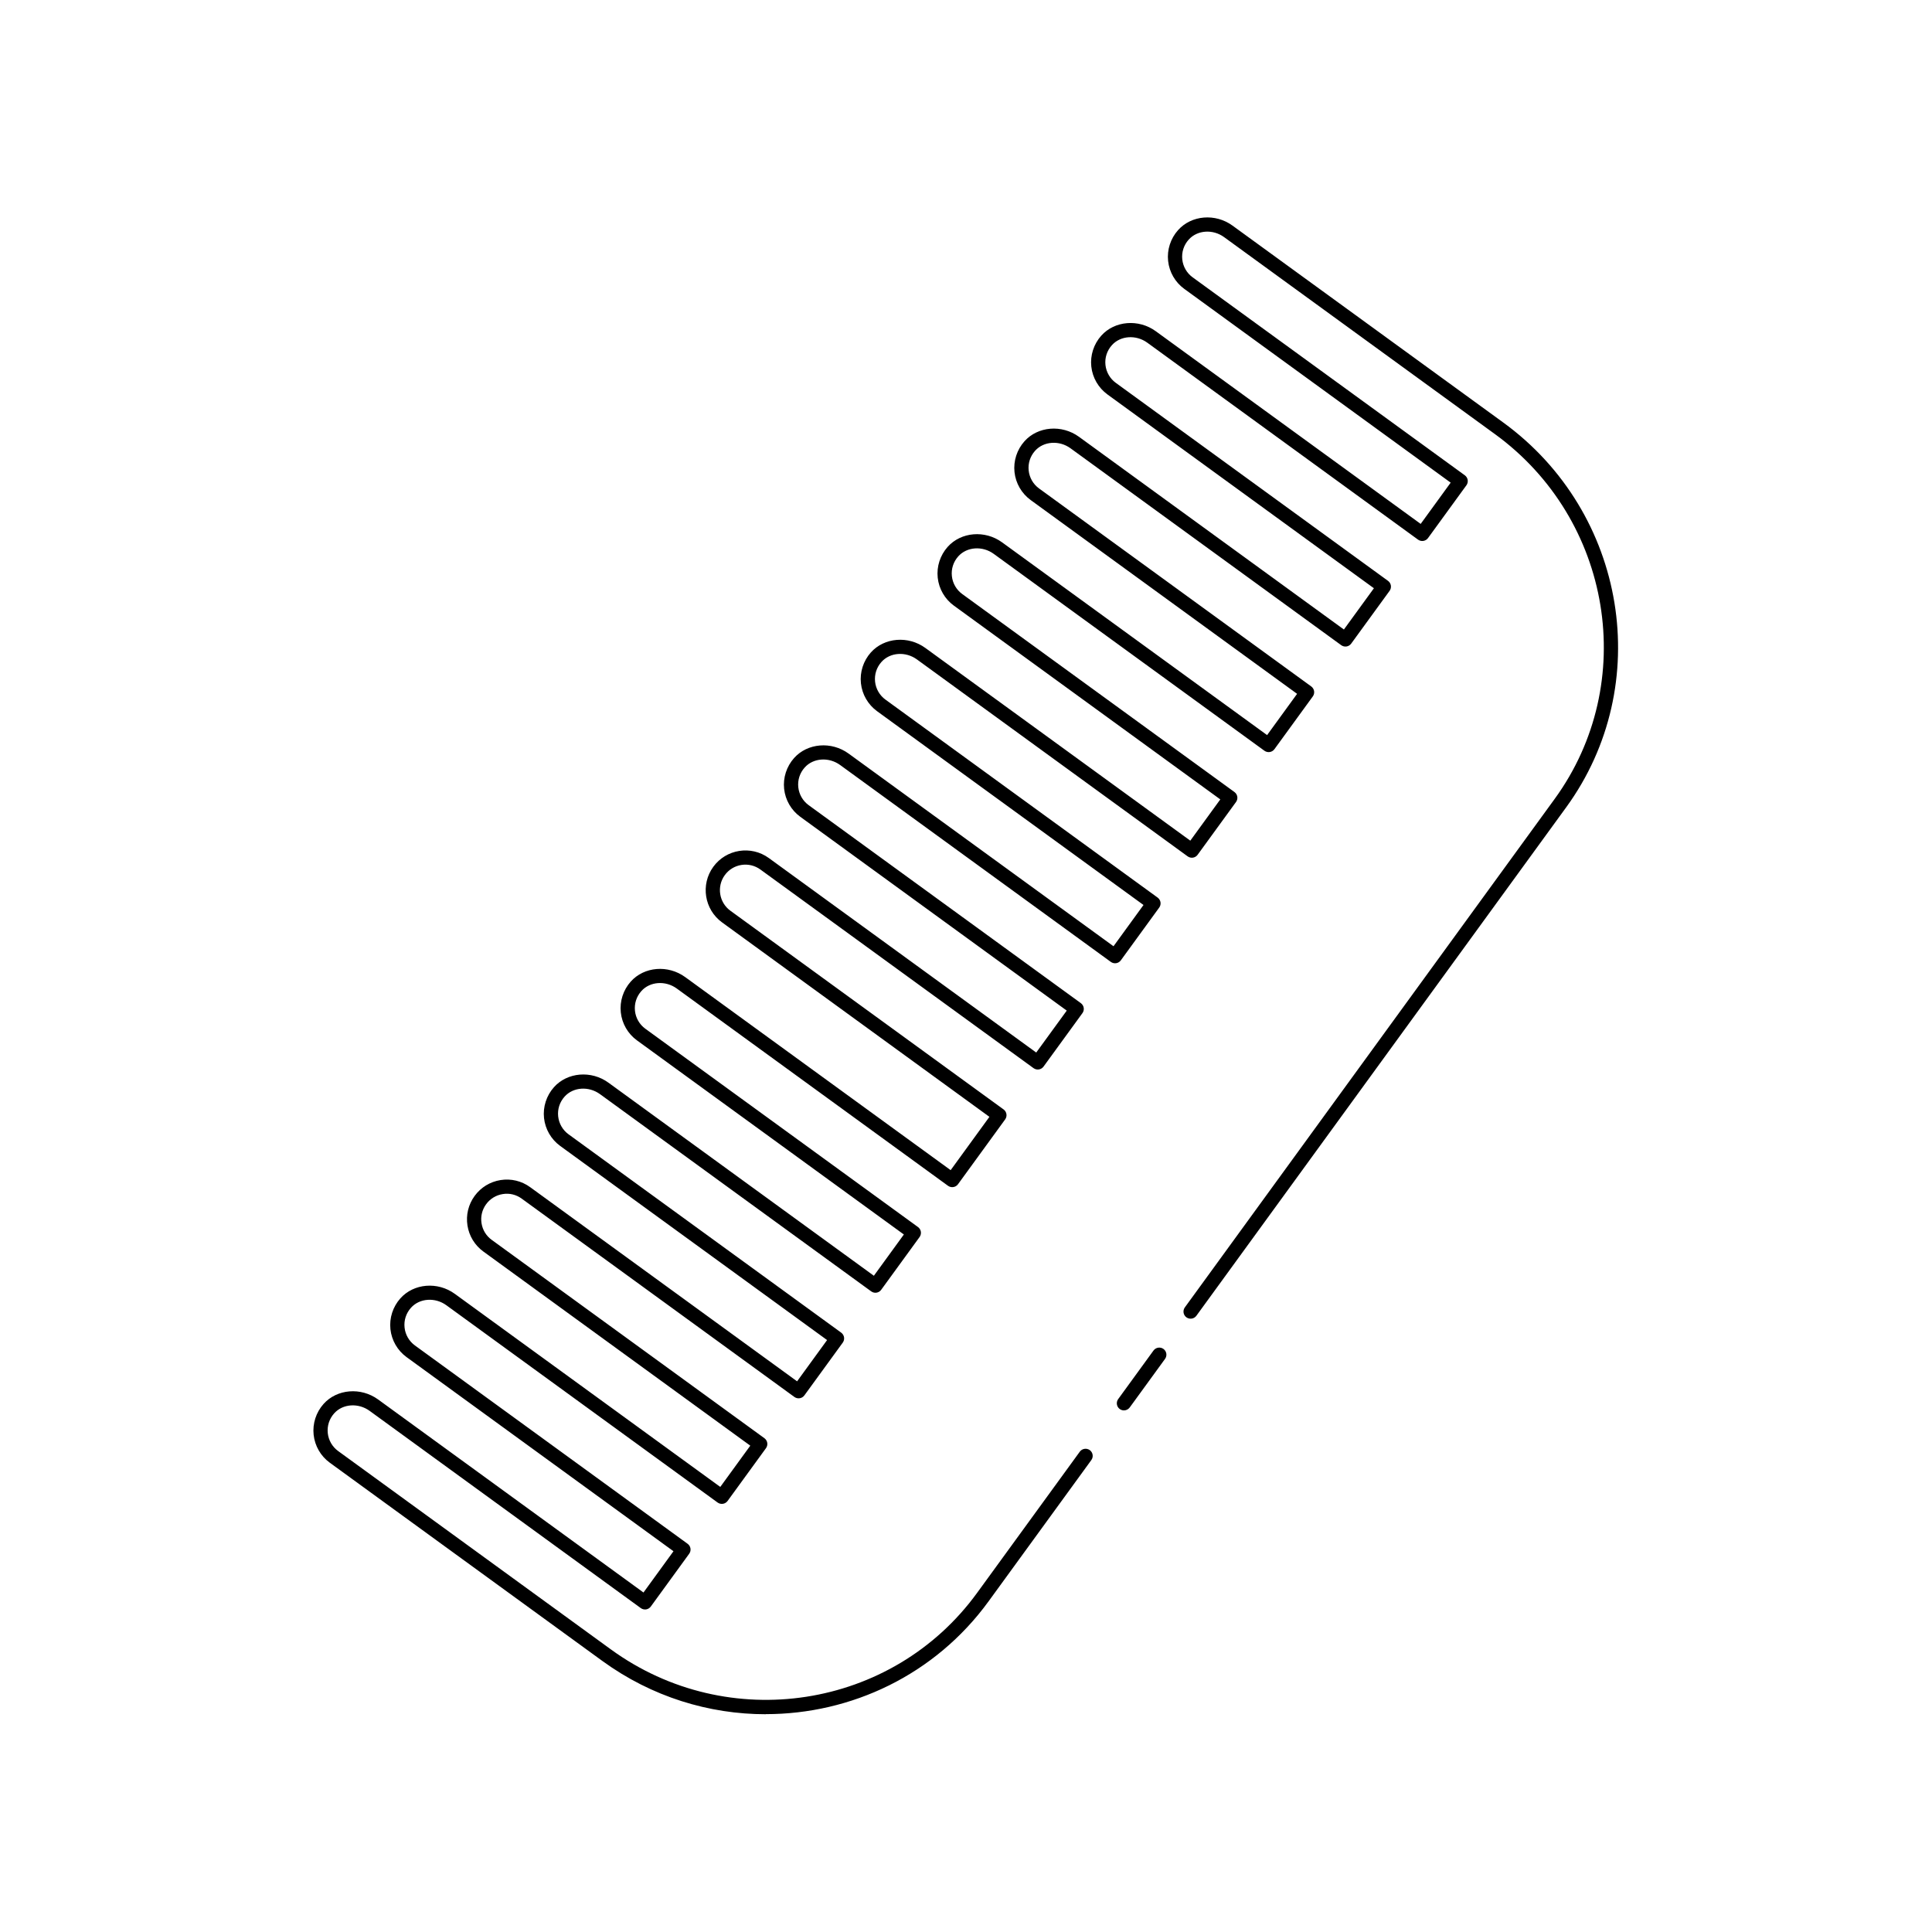
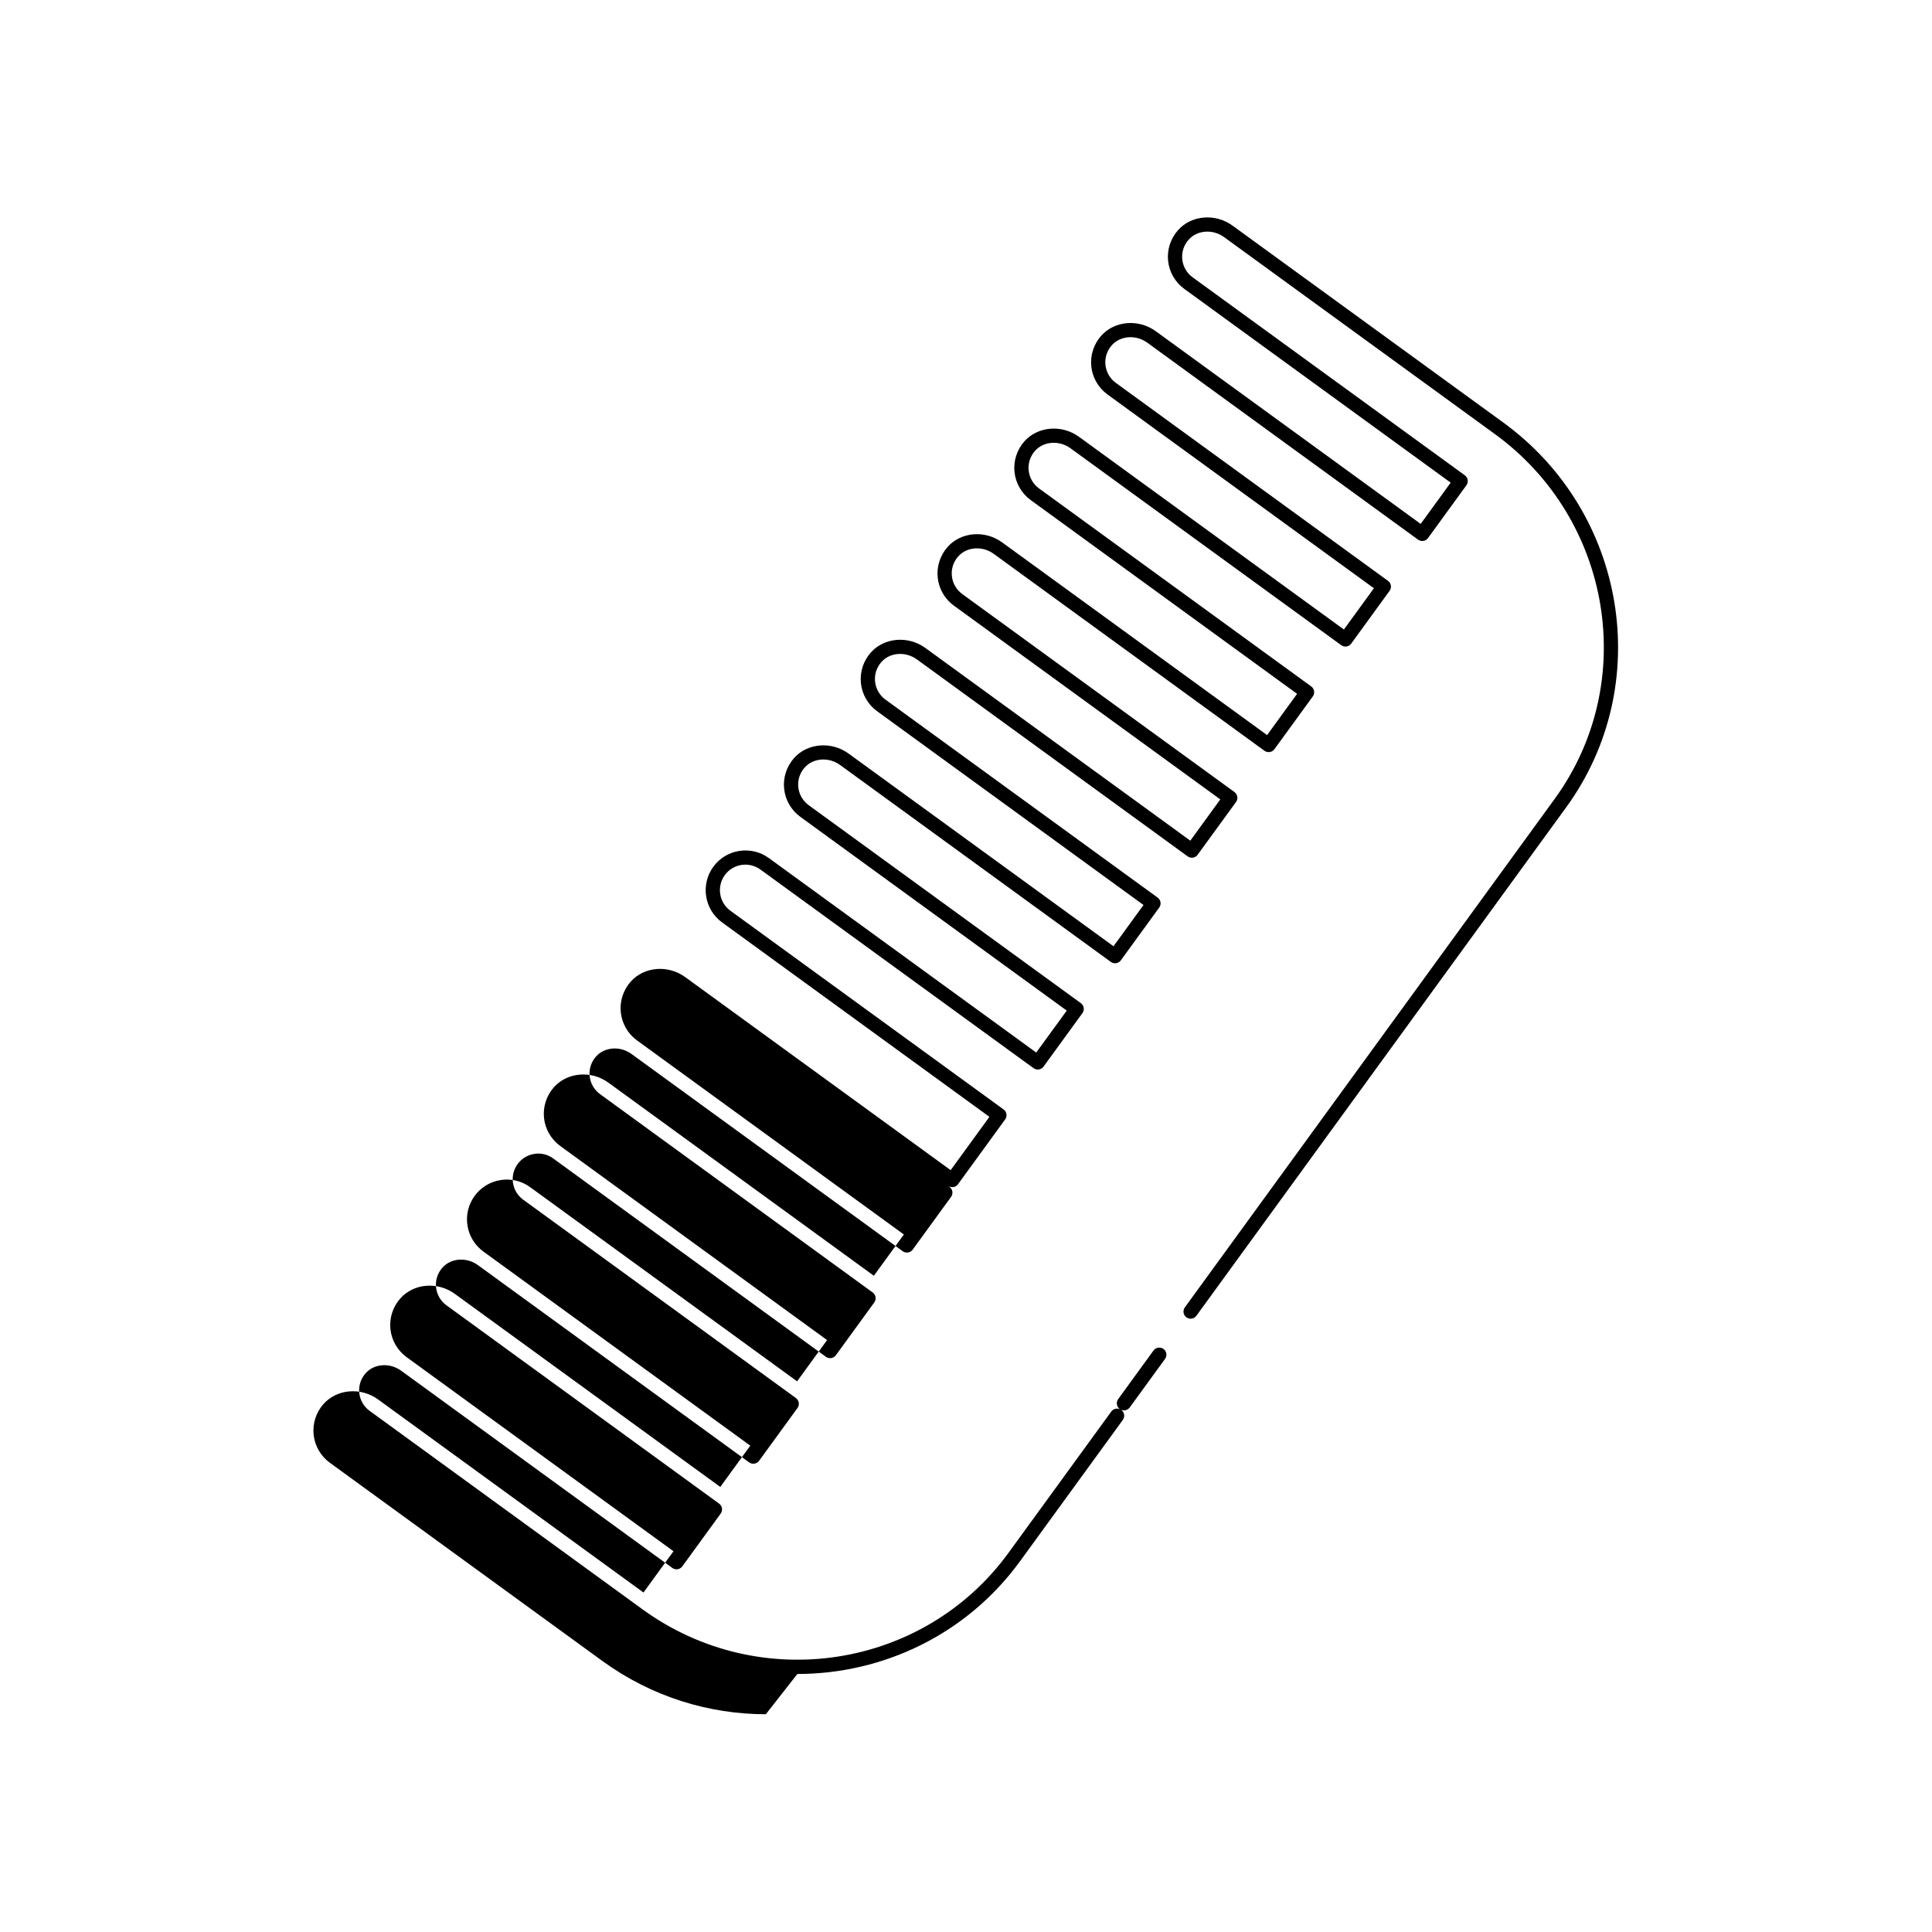
<svg xmlns="http://www.w3.org/2000/svg" fill="#000000" width="800px" height="800px" version="1.1" viewBox="144 144 512 512">
-   <path d="m346.96 598.29c-15.027 0-30.207-4.582-43.297-14.098-0.004-0.004-0.004-0.004-0.008-0.004l-72.262-52.559c-2.402-1.746-3.961-4.449-4.277-7.406-0.316-2.953 0.641-5.93 2.633-8.164 3.547-3.977 9.891-4.492 14.445-1.191l70.336 51.164 7.949-10.938-70.734-51.445c-2.402-1.746-3.961-4.449-4.277-7.398-0.316-2.957 0.641-5.934 2.633-8.168 3.551-3.984 9.891-4.508 14.441-1.191l70.34 51.16 7.953-10.934-70.738-51.449c-2.277-1.656-3.769-4.106-4.211-6.883-0.438-2.781 0.23-5.566 1.891-7.844 1.656-2.273 4.098-3.769 6.879-4.211 2.785-0.441 5.566 0.227 7.844 1.883l70.738 51.453 7.949-10.934-70.734-51.449c-2.402-1.746-3.965-4.449-4.281-7.406-0.316-2.953 0.645-5.93 2.637-8.164 3.551-3.969 9.895-4.504 14.441-1.188l70.336 51.164 7.949-10.934-70.738-51.449c-2.402-1.746-3.961-4.449-4.277-7.406-0.316-2.953 0.641-5.93 2.633-8.164 3.551-3.984 9.883-4.504 14.438-1.191l70.344 51.16 10.273-14.129-70.859-51.535c-4.695-3.418-5.738-10.023-2.32-14.727 3.418-4.695 10.012-5.742 14.723-2.32l70.859 51.543 8.09-11.113-70.617-51.363c-2.402-1.746-3.965-4.449-4.281-7.406-0.316-2.953 0.645-5.93 2.637-8.164 3.547-3.977 9.898-4.496 14.441-1.188l70.211 51.066 7.949-10.934-70.605-51.355c-2.402-1.746-3.965-4.449-4.281-7.406-0.316-2.953 0.641-5.93 2.633-8.164 3.559-3.977 9.902-4.496 14.445-1.188l70.211 51.066 7.949-10.934-70.609-51.355c-2.402-1.746-3.961-4.441-4.277-7.394-0.32-2.957 0.641-5.934 2.629-8.168 3.551-3.981 9.895-4.512 14.441-1.195l70.219 51.07 7.949-10.934-70.609-51.359c-2.402-1.75-3.965-4.449-4.281-7.406s0.645-5.93 2.637-8.164c3.547-3.977 9.891-4.492 14.445-1.191l70.211 51.074 7.953-10.934-70.613-51.359c-2.402-1.75-3.965-4.449-4.281-7.406-0.316-2.957 0.645-5.93 2.633-8.164 3.543-3.969 9.891-4.496 14.441-1.195l70.215 51.074 7.949-10.934-70.605-51.355c-2.402-1.746-3.961-4.441-4.277-7.398-0.316-2.953 0.641-5.93 2.633-8.164 3.543-3.981 9.887-4.512 14.438-1.195l71.746 52.176c32.762 23.832 40.246 69.574 16.684 101.97l-98.008 134.75c-0.613 0.84-1.785 1.027-2.641 0.418-0.844-0.613-1.031-1.797-0.414-2.641l98.008-134.75c22.336-30.711 15.23-74.082-15.844-96.684-0.004-0.004-0.008-0.004-0.012-0.004l-71.742-52.18c-2.992-2.184-7.117-1.895-9.395 0.656-1.301 1.457-1.902 3.32-1.699 5.246 0.203 1.895 1.203 3.625 2.746 4.742l72.141 52.473c0.402 0.297 0.676 0.742 0.754 1.234 0.074 0.496-0.043 1.004-0.34 1.406l-10.176 13.988c-0.609 0.84-1.785 1.027-2.641 0.418l-71.742-52.188c-2.992-2.18-7.121-1.895-9.398 0.656-1.297 1.457-1.902 3.316-1.699 5.238 0.203 1.898 1.207 3.633 2.746 4.746l72.141 52.473c0.402 0.297 0.676 0.742 0.754 1.234 0.074 0.496-0.043 1.004-0.34 1.406l-10.176 13.988c-0.609 0.84-1.785 1.035-2.641 0.418l-71.73-52.172c-2.996-2.184-7.125-1.898-9.402 0.648-1.301 1.457-1.902 3.316-1.699 5.238 0.203 1.898 1.203 3.633 2.746 4.746l72.141 52.473c0.402 0.297 0.676 0.742 0.754 1.234 0.074 0.496-0.043 1.004-0.34 1.406l-10.176 13.988c-0.609 0.836-1.785 1.027-2.641 0.418l-71.742-52.18c-2.992-2.184-7.125-1.891-9.398 0.656-1.297 1.457-1.902 3.32-1.695 5.246 0.203 1.895 1.207 3.625 2.746 4.742l72.141 52.473c0.402 0.297 0.676 0.742 0.754 1.234 0.074 0.496-0.043 1.004-0.34 1.406l-10.176 13.988c-0.609 0.84-1.785 1.035-2.641 0.418l-71.734-52.18c-2.996-2.184-7.125-1.902-9.402 0.648-1.301 1.457-1.902 3.32-1.699 5.246 0.203 1.895 1.207 3.625 2.746 4.742l72.141 52.473c0.402 0.297 0.676 0.742 0.754 1.234 0.074 0.496-0.043 1.004-0.34 1.406l-10.176 13.988c-0.609 0.84-1.785 1.027-2.641 0.418l-71.734-52.176c-2.996-2.184-7.125-1.902-9.398 0.648-1.301 1.457-1.906 3.32-1.699 5.238 0.203 1.898 1.207 3.633 2.746 4.746l72.141 52.473c0.402 0.297 0.676 0.742 0.754 1.234 0.074 0.496-0.043 1.004-0.34 1.406l-10.309 14.168c-0.578 0.797-1.672 1.012-2.508 0.5-0.051-0.031-0.102-0.062-0.156-0.098l-72.367-52.625c-1.461-1.062-3.25-1.496-5.031-1.215s-3.348 1.238-4.41 2.699c-2.191 3.016-1.523 7.254 1.492 9.441l72.367 52.633c0.027 0.023 0.055 0.043 0.082 0.062 0.793 0.625 0.961 1.77 0.359 2.598l-12.496 17.18c-0.609 0.84-1.785 1.027-2.641 0.418l-71.871-52.27c-2.988-2.184-7.121-1.895-9.395 0.656-1.301 1.457-1.902 3.32-1.699 5.246 0.203 1.895 1.203 3.625 2.746 4.742l72.266 52.559c0.402 0.297 0.676 0.742 0.754 1.234 0.074 0.496-0.043 1.004-0.34 1.406l-10.176 13.988c-0.609 0.84-1.785 1.035-2.641 0.418l-71.863-52.262c-2.996-2.184-7.125-1.902-9.398 0.648-1.301 1.457-1.906 3.32-1.699 5.238 0.203 1.898 1.207 3.633 2.746 4.746l72.262 52.566c0.402 0.297 0.676 0.742 0.754 1.234 0.074 0.496-0.043 1.004-0.34 1.406l-10.176 13.988c-0.609 0.84-1.789 1.027-2.641 0.418l-72.262-52.559c-1.461-1.066-3.246-1.512-5.027-1.211-1.785 0.281-3.352 1.238-4.414 2.699-1.062 1.461-1.492 3.246-1.211 5.027 0.281 1.785 1.242 3.356 2.703 4.414l72.266 52.559c0.402 0.297 0.676 0.742 0.754 1.234 0.074 0.496-0.043 1.004-0.34 1.406l-10.176 13.988c-0.609 0.84-1.785 1.027-2.641 0.418l-71.867-52.27c-2.992-2.184-7.121-1.895-9.398 0.656-1.297 1.457-1.902 3.32-1.695 5.246 0.203 1.895 1.203 3.625 2.746 4.742l72.266 52.559c0.844 0.613 1.031 1.797 0.414 2.641l-10.176 13.992c-0.297 0.402-0.738 0.676-1.23 0.754-0.496 0.07-1-0.039-1.406-0.336l-71.863-52.27c-2.996-2.184-7.129-1.902-9.402 0.648-1.301 1.457-1.902 3.32-1.699 5.246 0.203 1.895 1.203 3.625 2.746 4.742l72.262 52.559h0.004c31.074 22.609 74.621 15.891 97.059-14.961l27.223-37.426c0.609-0.836 1.793-1.023 2.641-0.418 0.844 0.613 1.031 1.797 0.414 2.641l-27.223 37.426c-14.211 19.543-36.445 29.906-59.035 29.906zm94.895-80.52c-0.383 0-0.773-0.117-1.109-0.359-0.844-0.613-1.031-1.797-0.414-2.641l9.359-12.867c0.609-0.836 1.793-1.027 2.641-0.418 0.844 0.613 1.031 1.797 0.414 2.641l-9.359 12.867c-0.371 0.504-0.945 0.777-1.531 0.777z" />
+   <path d="m346.96 598.29c-15.027 0-30.207-4.582-43.297-14.098-0.004-0.004-0.004-0.004-0.008-0.004l-72.262-52.559c-2.402-1.746-3.961-4.449-4.277-7.406-0.316-2.953 0.641-5.93 2.633-8.164 3.547-3.977 9.891-4.492 14.445-1.191l70.336 51.164 7.949-10.938-70.734-51.445c-2.402-1.746-3.961-4.449-4.277-7.398-0.316-2.957 0.641-5.934 2.633-8.168 3.551-3.984 9.891-4.508 14.441-1.191l70.34 51.16 7.953-10.934-70.738-51.449c-2.277-1.656-3.769-4.106-4.211-6.883-0.438-2.781 0.23-5.566 1.891-7.844 1.656-2.273 4.098-3.769 6.879-4.211 2.785-0.441 5.566 0.227 7.844 1.883l70.738 51.453 7.949-10.934-70.734-51.449c-2.402-1.746-3.965-4.449-4.281-7.406-0.316-2.953 0.645-5.93 2.637-8.164 3.551-3.969 9.895-4.504 14.441-1.188l70.336 51.164 7.949-10.934-70.738-51.449c-2.402-1.746-3.961-4.449-4.277-7.406-0.316-2.953 0.641-5.93 2.633-8.164 3.551-3.984 9.883-4.504 14.438-1.191l70.344 51.16 10.273-14.129-70.859-51.535c-4.695-3.418-5.738-10.023-2.32-14.727 3.418-4.695 10.012-5.742 14.723-2.32l70.859 51.543 8.09-11.113-70.617-51.363c-2.402-1.746-3.965-4.449-4.281-7.406-0.316-2.953 0.645-5.93 2.637-8.164 3.547-3.977 9.898-4.496 14.441-1.188l70.211 51.066 7.949-10.934-70.605-51.355c-2.402-1.746-3.965-4.449-4.281-7.406-0.316-2.953 0.641-5.93 2.633-8.164 3.559-3.977 9.902-4.496 14.445-1.188l70.211 51.066 7.949-10.934-70.609-51.355c-2.402-1.746-3.961-4.441-4.277-7.394-0.32-2.957 0.641-5.934 2.629-8.168 3.551-3.981 9.895-4.512 14.441-1.195l70.219 51.07 7.949-10.934-70.609-51.359c-2.402-1.75-3.965-4.449-4.281-7.406s0.645-5.93 2.637-8.164c3.547-3.977 9.891-4.492 14.445-1.191l70.211 51.074 7.953-10.934-70.613-51.359c-2.402-1.75-3.965-4.449-4.281-7.406-0.316-2.957 0.645-5.93 2.633-8.164 3.543-3.969 9.891-4.496 14.441-1.195l70.215 51.074 7.949-10.934-70.605-51.355c-2.402-1.746-3.961-4.441-4.277-7.398-0.316-2.953 0.641-5.93 2.633-8.164 3.543-3.981 9.887-4.512 14.438-1.195l71.746 52.176c32.762 23.832 40.246 69.574 16.684 101.97l-98.008 134.75c-0.613 0.84-1.785 1.027-2.641 0.418-0.844-0.613-1.031-1.797-0.414-2.641l98.008-134.75c22.336-30.711 15.23-74.082-15.844-96.684-0.004-0.004-0.008-0.004-0.012-0.004l-71.742-52.18c-2.992-2.184-7.117-1.895-9.395 0.656-1.301 1.457-1.902 3.32-1.699 5.246 0.203 1.895 1.203 3.625 2.746 4.742l72.141 52.473c0.402 0.297 0.676 0.742 0.754 1.234 0.074 0.496-0.043 1.004-0.34 1.406l-10.176 13.988c-0.609 0.84-1.785 1.027-2.641 0.418l-71.742-52.188c-2.992-2.18-7.121-1.895-9.398 0.656-1.297 1.457-1.902 3.316-1.699 5.238 0.203 1.898 1.207 3.633 2.746 4.746l72.141 52.473c0.402 0.297 0.676 0.742 0.754 1.234 0.074 0.496-0.043 1.004-0.34 1.406l-10.176 13.988c-0.609 0.84-1.785 1.035-2.641 0.418l-71.73-52.172c-2.996-2.184-7.125-1.898-9.402 0.648-1.301 1.457-1.902 3.316-1.699 5.238 0.203 1.898 1.203 3.633 2.746 4.746l72.141 52.473c0.402 0.297 0.676 0.742 0.754 1.234 0.074 0.496-0.043 1.004-0.34 1.406l-10.176 13.988c-0.609 0.836-1.785 1.027-2.641 0.418l-71.742-52.18c-2.992-2.184-7.125-1.891-9.398 0.656-1.297 1.457-1.902 3.32-1.695 5.246 0.203 1.895 1.207 3.625 2.746 4.742l72.141 52.473c0.402 0.297 0.676 0.742 0.754 1.234 0.074 0.496-0.043 1.004-0.34 1.406l-10.176 13.988c-0.609 0.84-1.785 1.035-2.641 0.418l-71.734-52.18c-2.996-2.184-7.125-1.902-9.402 0.648-1.301 1.457-1.902 3.32-1.699 5.246 0.203 1.895 1.207 3.625 2.746 4.742l72.141 52.473c0.402 0.297 0.676 0.742 0.754 1.234 0.074 0.496-0.043 1.004-0.34 1.406l-10.176 13.988c-0.609 0.84-1.785 1.027-2.641 0.418l-71.734-52.176c-2.996-2.184-7.125-1.902-9.398 0.648-1.301 1.457-1.906 3.32-1.699 5.238 0.203 1.898 1.207 3.633 2.746 4.746l72.141 52.473c0.402 0.297 0.676 0.742 0.754 1.234 0.074 0.496-0.043 1.004-0.34 1.406l-10.309 14.168c-0.578 0.797-1.672 1.012-2.508 0.5-0.051-0.031-0.102-0.062-0.156-0.098l-72.367-52.625c-1.461-1.062-3.25-1.496-5.031-1.215s-3.348 1.238-4.41 2.699c-2.191 3.016-1.523 7.254 1.492 9.441l72.367 52.633c0.027 0.023 0.055 0.043 0.082 0.062 0.793 0.625 0.961 1.77 0.359 2.598l-12.496 17.18c-0.609 0.84-1.785 1.027-2.641 0.418l-71.871-52.27l72.266 52.559c0.402 0.297 0.676 0.742 0.754 1.234 0.074 0.496-0.043 1.004-0.34 1.406l-10.176 13.988c-0.609 0.84-1.785 1.035-2.641 0.418l-71.863-52.262c-2.996-2.184-7.125-1.902-9.398 0.648-1.301 1.457-1.906 3.32-1.699 5.238 0.203 1.898 1.207 3.633 2.746 4.746l72.262 52.566c0.402 0.297 0.676 0.742 0.754 1.234 0.074 0.496-0.043 1.004-0.34 1.406l-10.176 13.988c-0.609 0.84-1.789 1.027-2.641 0.418l-72.262-52.559c-1.461-1.066-3.246-1.512-5.027-1.211-1.785 0.281-3.352 1.238-4.414 2.699-1.062 1.461-1.492 3.246-1.211 5.027 0.281 1.785 1.242 3.356 2.703 4.414l72.266 52.559c0.402 0.297 0.676 0.742 0.754 1.234 0.074 0.496-0.043 1.004-0.34 1.406l-10.176 13.988c-0.609 0.84-1.785 1.027-2.641 0.418l-71.867-52.27c-2.992-2.184-7.121-1.895-9.398 0.656-1.297 1.457-1.902 3.32-1.695 5.246 0.203 1.895 1.203 3.625 2.746 4.742l72.266 52.559c0.844 0.613 1.031 1.797 0.414 2.641l-10.176 13.992c-0.297 0.402-0.738 0.676-1.23 0.754-0.496 0.07-1-0.039-1.406-0.336l-71.863-52.27c-2.996-2.184-7.129-1.902-9.402 0.648-1.301 1.457-1.902 3.32-1.699 5.246 0.203 1.895 1.203 3.625 2.746 4.742l72.262 52.559h0.004c31.074 22.609 74.621 15.891 97.059-14.961l27.223-37.426c0.609-0.836 1.793-1.023 2.641-0.418 0.844 0.613 1.031 1.797 0.414 2.641l-27.223 37.426c-14.211 19.543-36.445 29.906-59.035 29.906zm94.895-80.52c-0.383 0-0.773-0.117-1.109-0.359-0.844-0.613-1.031-1.797-0.414-2.641l9.359-12.867c0.609-0.836 1.793-1.027 2.641-0.418 0.844 0.613 1.031 1.797 0.414 2.641l-9.359 12.867c-0.371 0.504-0.945 0.777-1.531 0.777z" />
</svg>